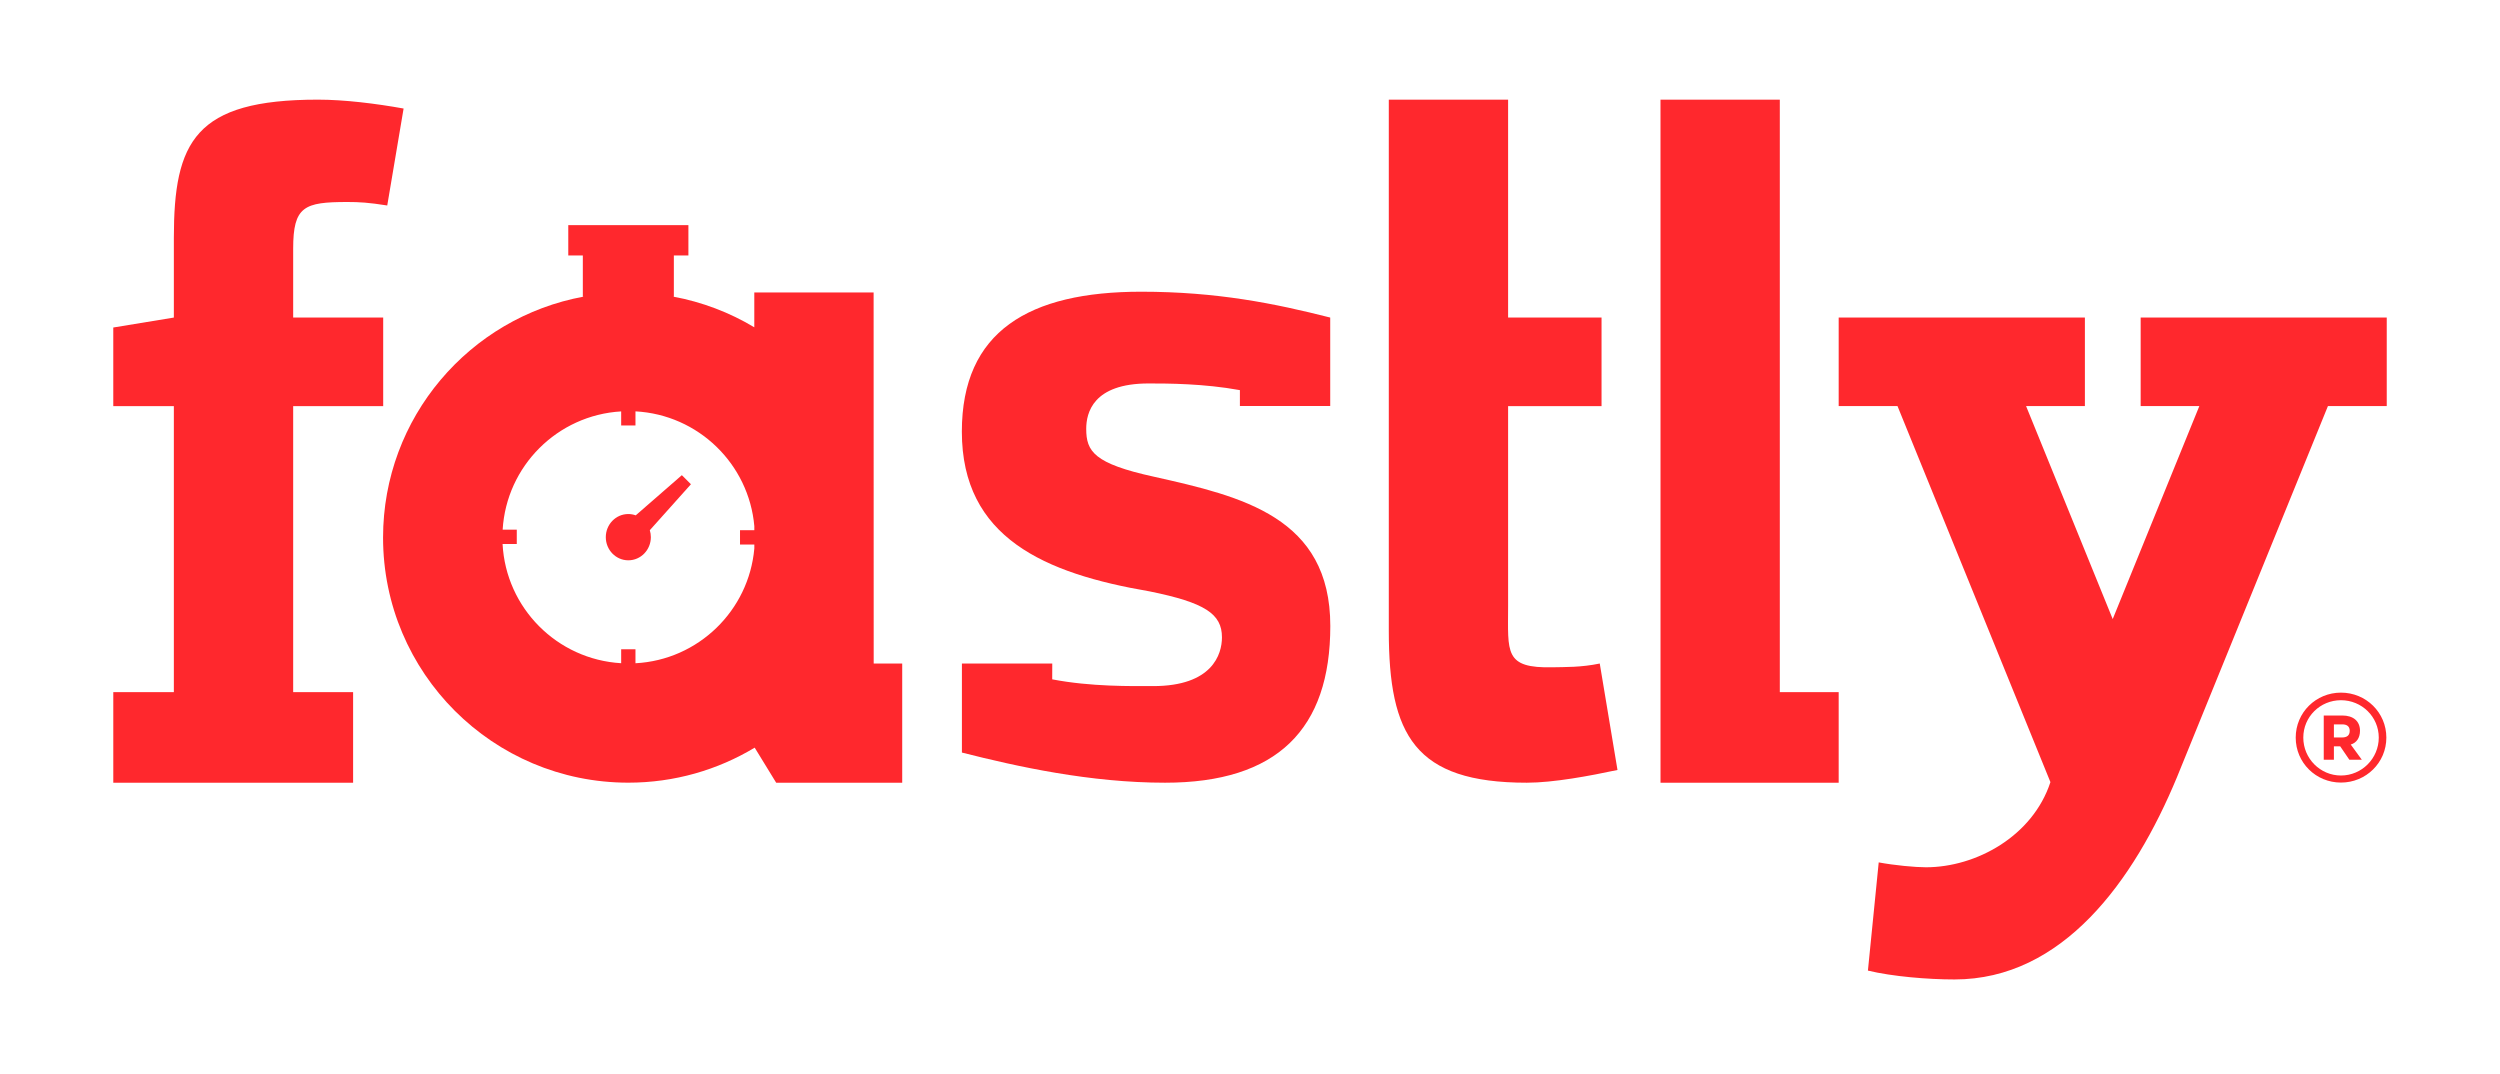
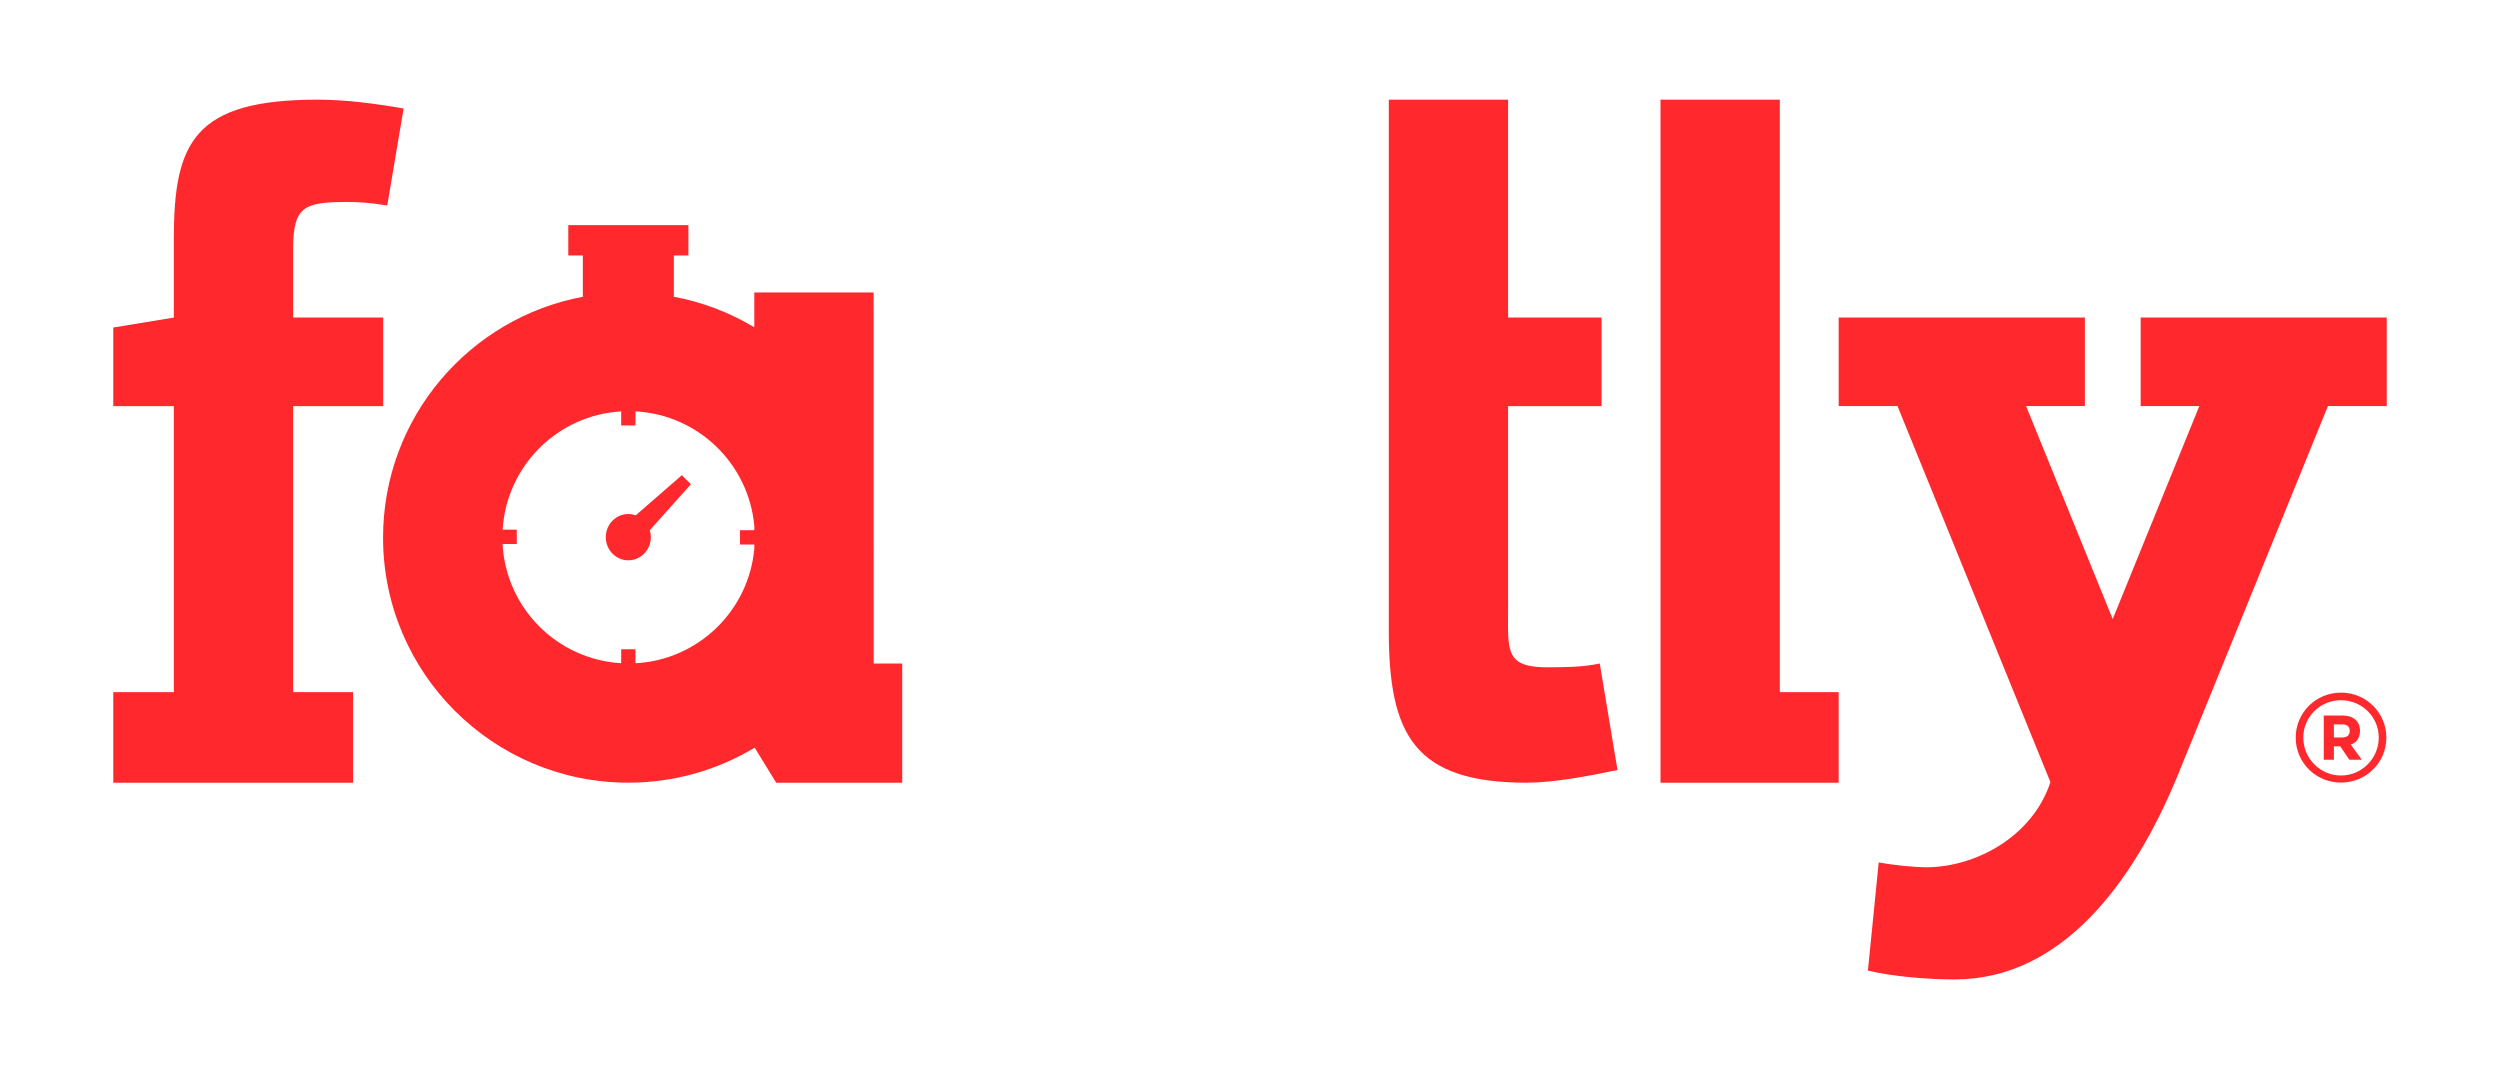
<svg xmlns="http://www.w3.org/2000/svg" width="235" height="101" viewBox="0 0 235 101" fill="none">
  <path d="M156.088 17.854V73.575H172.836V65.061H167.302V9.367L156.086 9.368L156.088 17.854Z" fill="#FF282D" />
  <path d="M10.648 65.061H16.342V38.179H10.648V30.786L16.342 29.85V22.366C16.342 13.301 18.316 9.367 29.885 9.367C32.383 9.367 35.345 9.736 37.938 10.202L36.401 19.315C34.645 19.037 33.774 18.988 32.664 18.988C28.588 18.988 27.558 19.394 27.558 23.373V29.85H36.02V38.179H27.558V65.061H33.192V73.574L10.649 73.576V65.061H10.648Z" fill="#FF282D" />
  <path d="M150.377 62.371C148.622 62.741 147.088 62.697 145.978 62.724C141.364 62.837 141.762 61.322 141.762 56.974V38.179H150.545V29.85H141.762V9.367H130.547V59.297C130.547 69.101 132.968 73.575 143.519 73.575C146.018 73.575 149.452 72.932 152.044 72.377L150.377 62.371Z" fill="#FF282D" />
  <path d="M220.051 65.107C222.409 65.107 224.317 66.98 224.317 69.335C224.317 71.69 222.408 73.562 220.051 73.562C217.694 73.562 215.797 71.69 215.797 69.335C215.797 66.98 217.695 65.107 220.051 65.107ZM220.051 72.898C222.009 72.898 223.604 71.291 223.604 69.335C223.604 67.378 222.009 65.82 220.051 65.82C218.094 65.82 216.51 67.378 216.51 69.335C216.51 71.291 218.094 72.898 220.051 72.898ZM220.837 71.412L219.979 70.156H219.387V71.412H218.432V67.257H220.172C221.199 67.257 221.84 67.776 221.84 68.695C221.84 69.371 221.502 69.83 220.97 69.987L222.009 71.412H220.837V71.412ZM219.387 69.322H220.148C220.584 69.322 220.874 69.153 220.874 68.695C220.874 68.26 220.584 68.091 220.172 68.091H219.387V69.322H219.387Z" fill="#FF282D" />
-   <path d="M116.55 38.163V36.672C113.157 36.054 109.788 36.045 107.96 36.045C102.741 36.045 102.105 38.811 102.105 40.31C102.105 42.431 102.829 43.578 108.483 44.814C116.749 46.668 125.049 48.603 125.049 58.844C125.049 68.557 120.047 73.575 109.518 73.575C102.473 73.575 95.636 72.064 90.42 70.741V62.371H98.913L98.908 63.858C102.563 64.564 106.395 64.493 108.396 64.493C113.963 64.493 114.864 61.502 114.864 59.911C114.864 57.704 113.267 56.645 108.049 55.587C98.217 53.908 90.414 50.554 90.414 40.573C90.414 31.127 96.737 27.421 107.266 27.421C114.399 27.421 119.822 28.526 125.041 29.85V38.163H116.55Z" fill="#FF282D" />
  <path d="M64.947 45.52L64.094 44.667L59.759 48.442C59.54 48.364 59.306 48.319 59.062 48.319C57.892 48.319 56.945 49.293 56.945 50.493C56.945 51.695 57.892 52.669 59.062 52.669C60.231 52.669 61.18 51.695 61.18 50.493C61.18 50.265 61.145 50.046 61.082 49.839L64.947 45.52Z" fill="#FF282D" />
  <path d="M82.127 62.371L82.12 27.494H70.904V30.765C68.594 29.38 66.021 28.39 63.279 27.882H63.342V24.012H64.71V21.165H53.418V24.012H54.786V27.882H54.864C44.137 29.855 36.008 39.242 36.008 50.532C36.008 63.256 46.329 73.571 59.062 73.571C63.407 73.571 67.471 72.368 70.94 70.279L72.961 73.575H84.808V62.371H82.127V62.371ZM59.734 62.346V61.028H58.39V62.342C52.37 61.992 47.556 57.159 47.242 51.134H48.577V49.791H47.249C47.606 43.807 52.401 39.02 58.39 38.672V39.992H59.734V38.668C65.638 38.983 70.393 43.611 70.907 49.456V49.841H69.561V51.184H70.907L70.907 51.552C70.396 57.4 65.639 62.031 59.734 62.346Z" fill="#FF282D" />
  <path d="M201.222 29.85H224.354V38.171H218.825L204.638 73.049C200.572 82.847 193.894 92.069 183.723 92.069C181.222 92.069 177.893 91.792 175.584 91.237L176.599 81.065C178.08 81.342 180.021 81.524 181.039 81.524C185.755 81.524 191.076 78.603 192.74 73.519L178.365 38.171H172.836V29.85H195.98V38.171H190.451L198.595 58.193L206.738 38.171H201.222V29.85H201.222Z" fill="#FF282D" />
</svg>